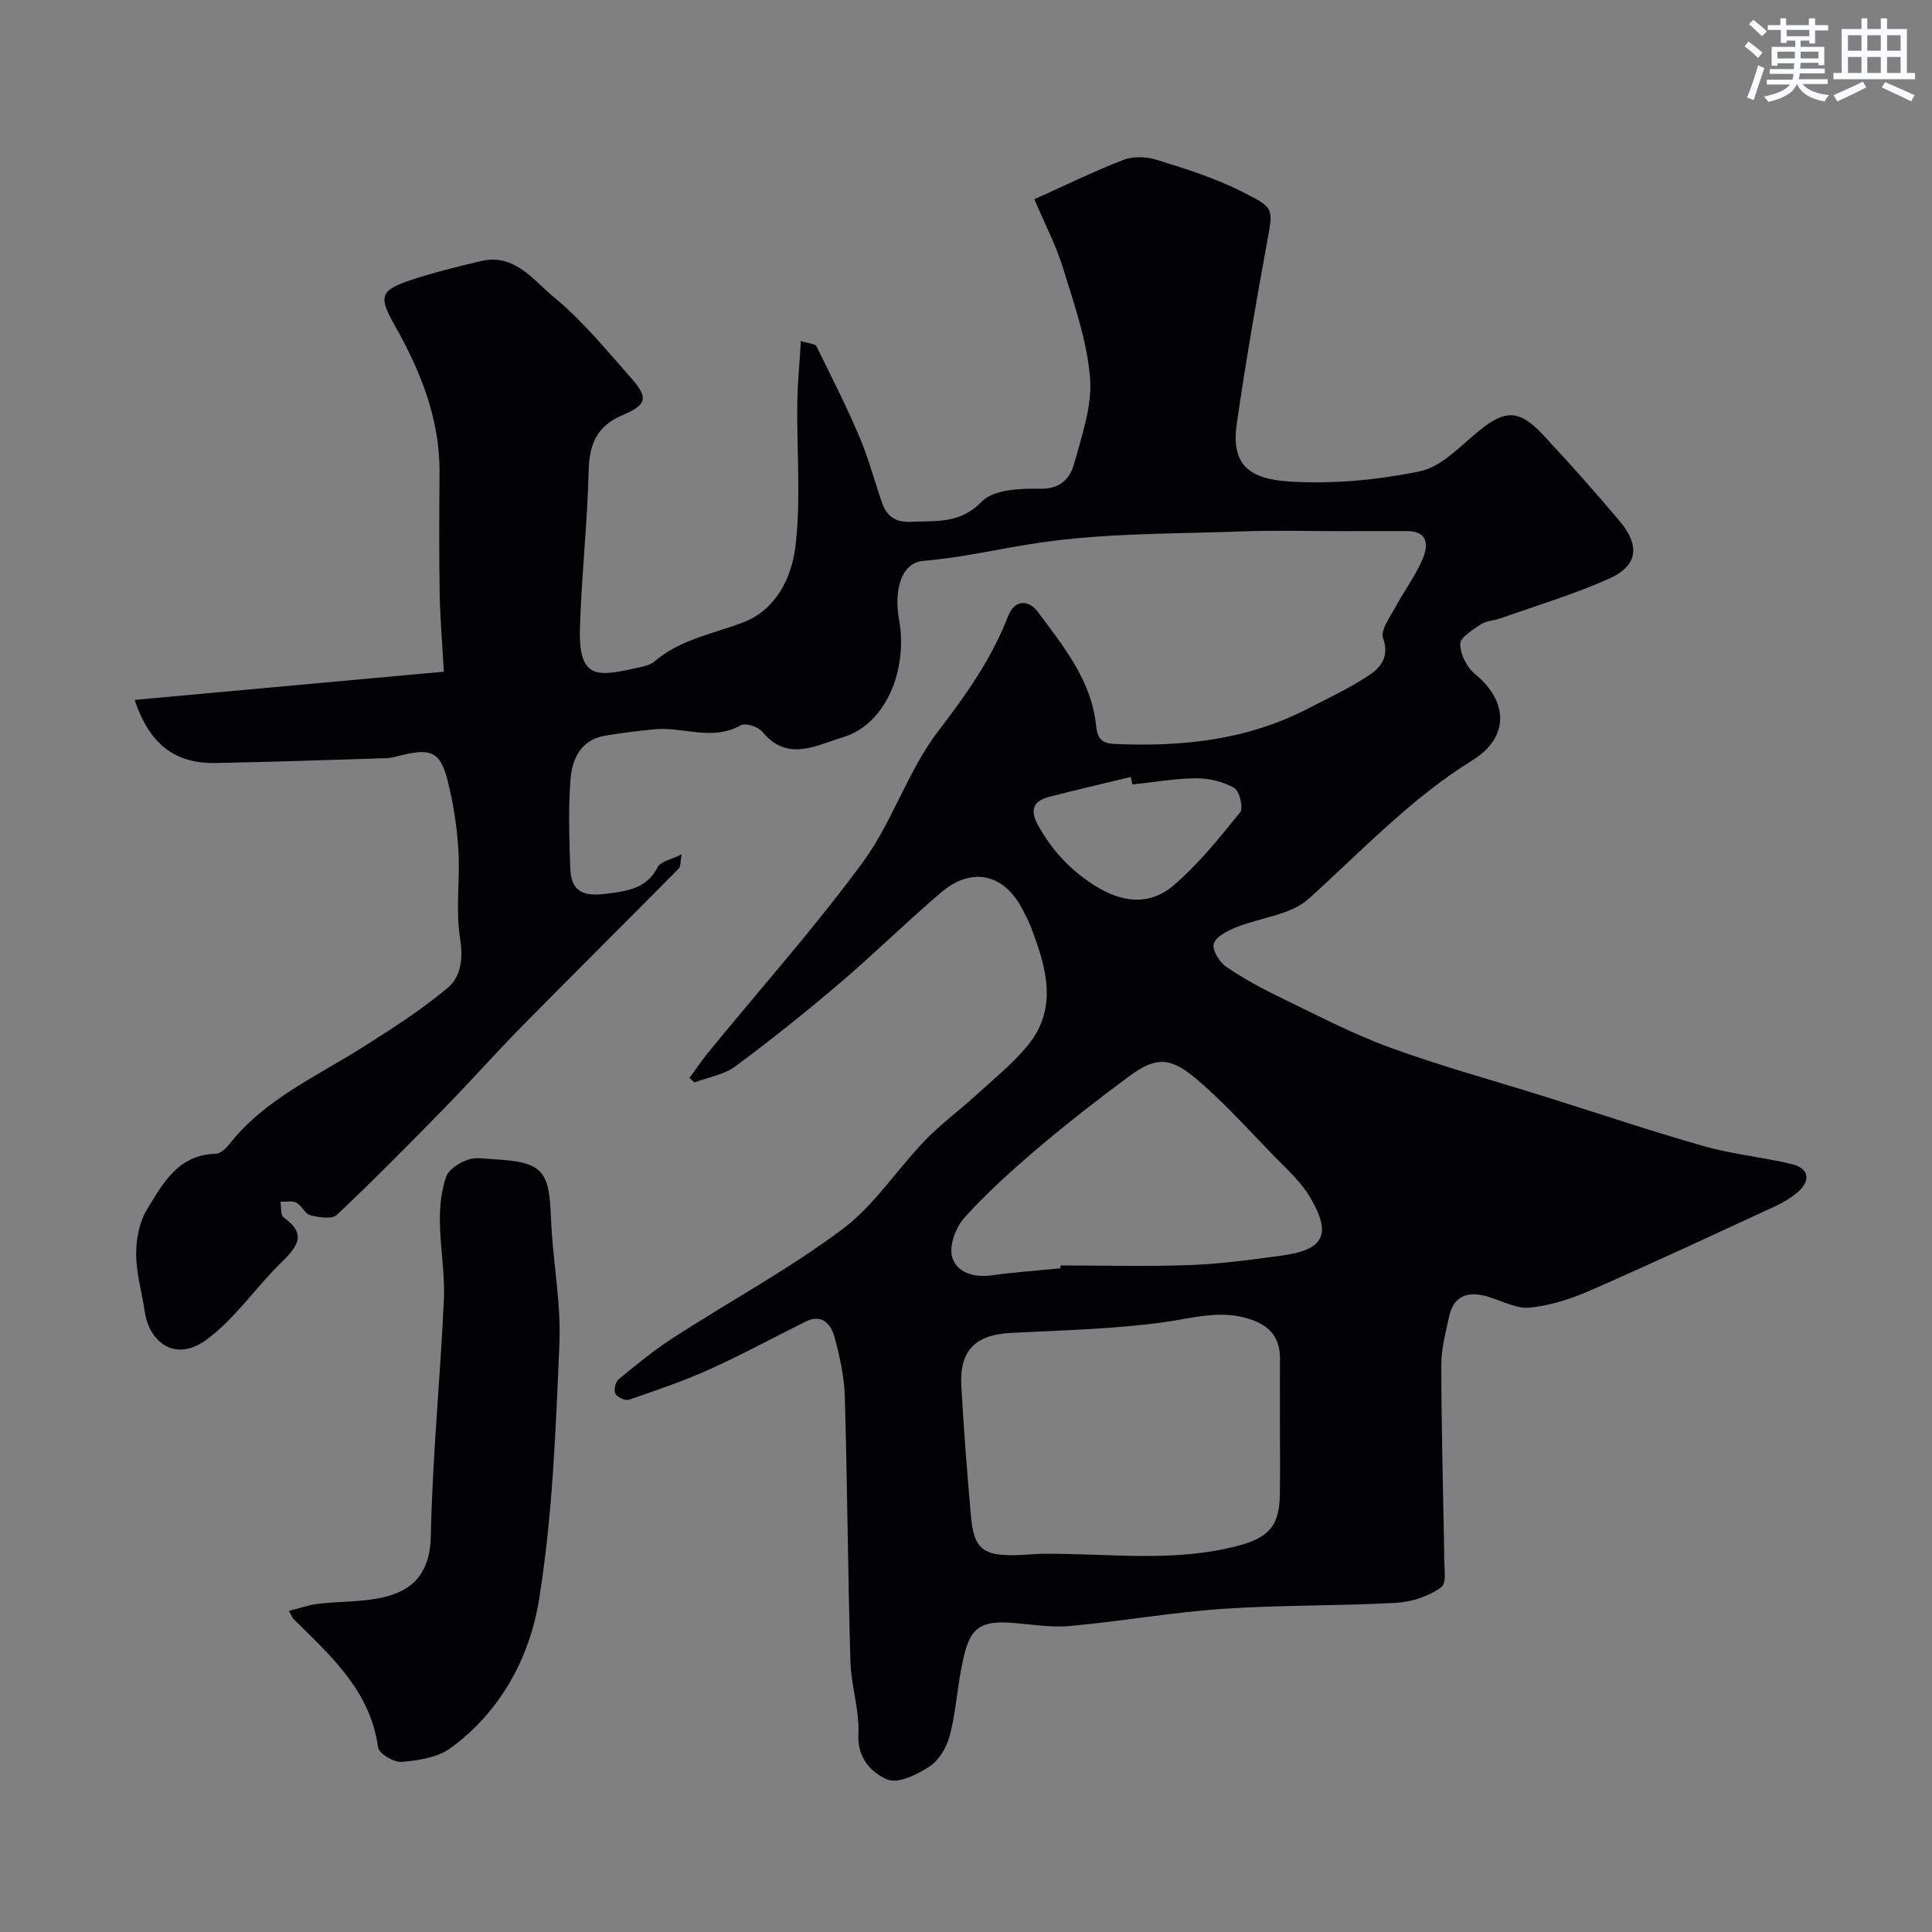
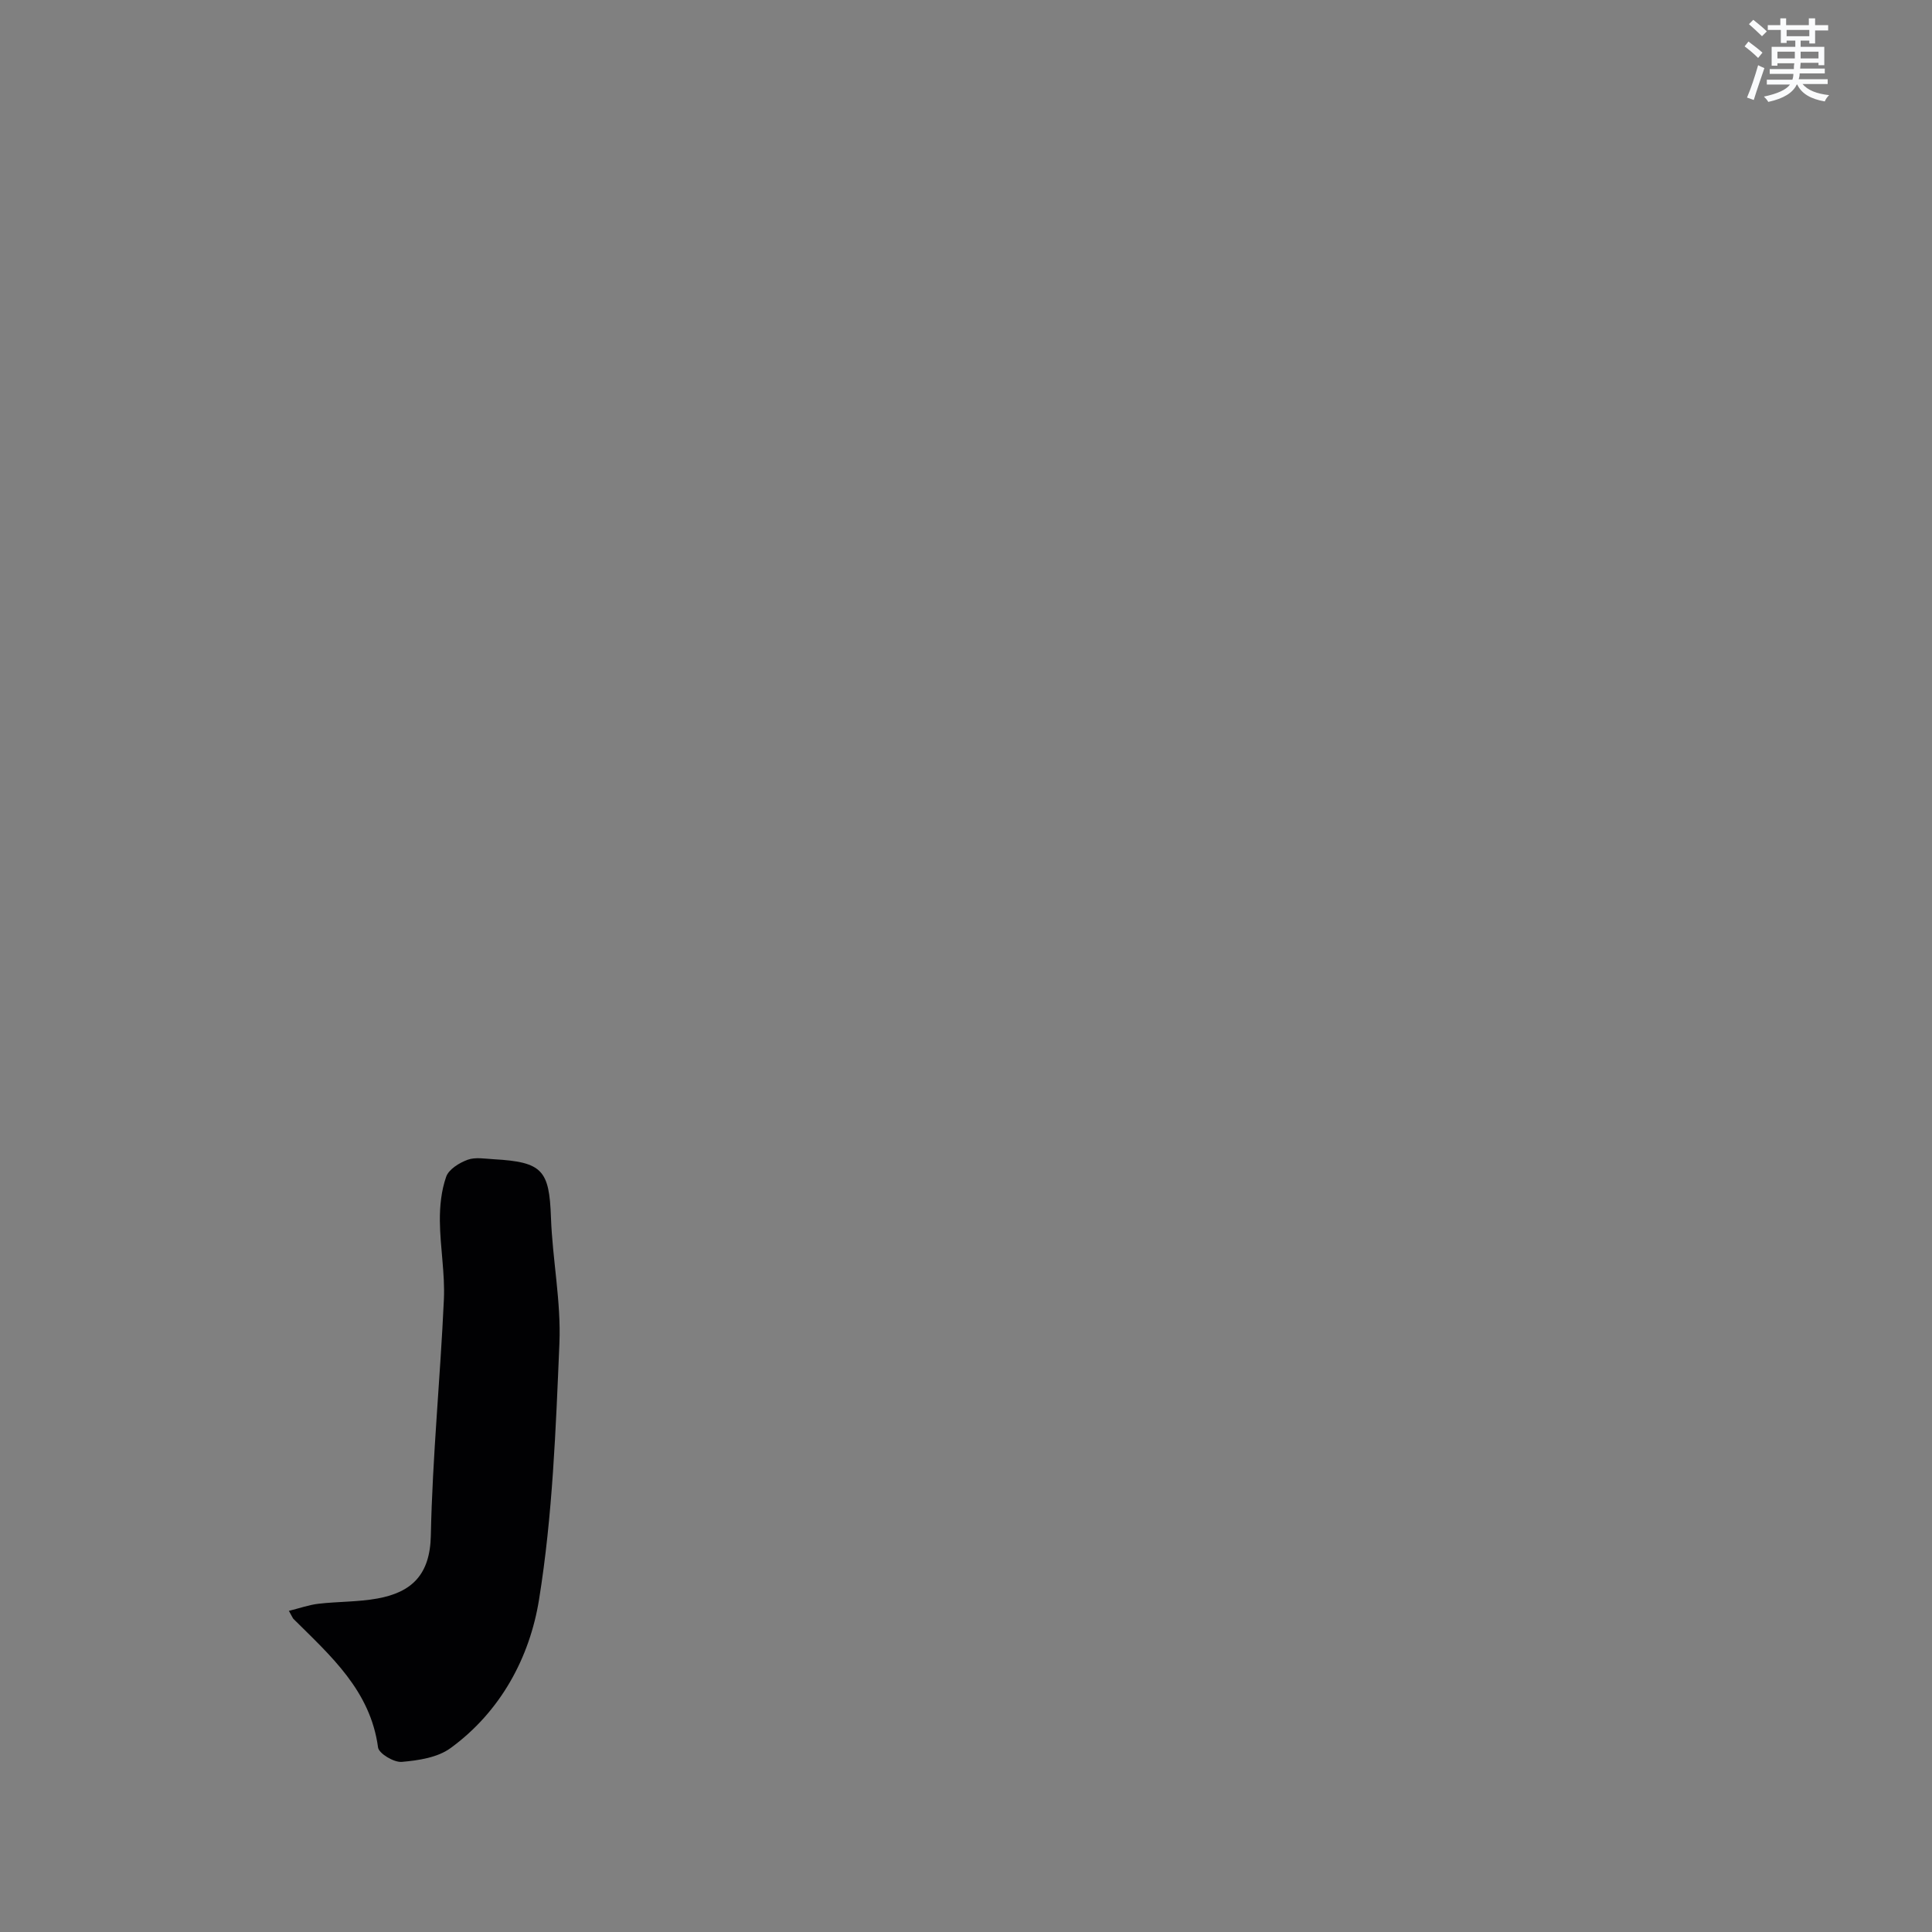
<svg xmlns="http://www.w3.org/2000/svg" enable-background="new 0 0 400 400" viewBox="0 0 400 400">
  <rect x="0" y="0" width="400" height="400" fill="#808080" stroke="none" />
-   <path d="m141.13 176.88c-.29 1.5-.17 2.52-.62 2.97-10.82 10.94-21.74 21.77-32.54 32.73-5.4 5.49-10.51 11.26-15.89 16.77-7.34 7.51-14.71 14.98-22.35 22.18-1 .95-3.71.52-5.47.08-1.11-.28-1.78-2.02-2.91-2.61-.89-.46-2.17-.16-3.28-.2.19 1.11-.02 2.77.62 3.23 4.98 3.5 2.85 6.13-.46 9.36-5.25 5.13-9.49 11.5-15.28 15.84-6.82 5.12-12.08.38-12.96-5.55-.6-4.03-1.78-8.04-1.8-12.07-.01-3.12.69-6.67 2.29-9.29 3.26-5.35 6.45-11.26 14.14-11.44.94-.02 2.09-1 2.75-1.85 7.26-9.32 17.86-13.99 27.48-20.06 6.12-3.86 12.27-7.79 17.8-12.41 2.74-2.29 3.29-5.99 2.61-10.22-.97-6.01.03-12.31-.36-18.45-.31-4.86-1.06-9.76-2.28-14.48-1.49-5.71-3.4-6.5-9.28-5.1-1.11.26-2.23.62-3.36.66-11.77.37-23.53.78-35.3 1-8.48.15-13.71-3.84-16.8-13.06 20.98-1.91 41.78-3.81 64.02-5.84-.32-5.73-.78-10.98-.87-16.24-.14-8.33-.09-16.66-.03-25 .08-11.16-3.97-21.09-9.31-30.53-3.26-5.76-3.13-7.17 3.35-9.31 4.76-1.57 9.66-2.79 14.55-3.94 6.99-1.64 10.88 4.02 15.15 7.53 5.84 4.8 10.72 10.8 15.77 16.5 3.78 4.26 3.51 5.69-1.59 7.85-5.29 2.24-6.92 5.96-7.05 11.51-.25 10.87-1.47 21.71-1.8 32.58-.34 11.05 3.92 9.99 12.27 8.16 1.1-.24 2.35-.54 3.16-1.24 5.32-4.55 12.05-5.68 18.32-8.06 6.89-2.62 10.1-9.34 10.87-15.77 1.16-9.72.26-19.68.38-29.54.05-4.17.47-8.34.74-12.96 1.76.54 2.95.56 3.2 1.04 3.06 6.19 6.19 12.36 8.89 18.7 1.9 4.47 3.14 9.22 4.74 13.82.99 2.86 2.96 4.02 6.09 3.87 5.19-.26 10.05.46 14.55-4.21 2.41-2.5 7.95-2.72 12.06-2.64 4.28.08 6.23-2.19 7.08-5.28 1.58-5.79 3.73-11.9 3.26-17.68-.62-7.65-3.27-15.19-5.55-22.62-1.46-4.77-3.82-9.26-5.98-14.35 5.97-2.69 12.09-5.7 18.43-8.15 2.04-.79 4.81-.68 6.94-.01 5.9 1.84 11.88 3.7 17.37 6.46 7.05 3.54 6.76 3.37 5.38 10.91-2.27 12.35-4.39 24.74-6.2 37.16-1.22 8.37 2.25 11.54 10.97 12.07 8.95.55 18.19-.32 26.98-2.14 4.39-.91 8.23-5.1 11.99-8.2 5.48-4.51 8.43-4.69 13.32.52 5.47 5.83 10.78 11.82 15.94 17.93 4.37 5.18 3.84 9.32-2.13 12-7.22 3.23-14.87 5.51-22.34 8.17-1.37.49-3 .51-4.17 1.27-1.69 1.11-4.29 2.69-4.3 4.08-.01 2.11 1.37 4.85 3.05 6.22 6.87 5.62 7.2 13.07-.52 17.85-12.79 7.93-22.91 18.75-33.92 28.7-3.73 3.37-10.02 3.85-15.04 5.9-1.77.72-4.1 1.88-4.6 3.37-.4 1.22 1.13 3.8 2.52 4.75 3.59 2.47 7.47 4.56 11.4 6.46 7.45 3.6 14.84 7.48 22.59 10.31 10.5 3.84 21.33 6.79 32.01 10.14 11.01 3.45 21.95 7.14 33.05 10.3 5.92 1.68 12.15 2.24 18.14 3.69 3.57.87 3.96 3.49 1.1 5.88-1.37 1.14-2.95 2.09-4.57 2.84-12.71 5.87-25.4 11.8-38.22 17.41-3.98 1.74-8.32 3.16-12.6 3.58-2.84.28-5.89-1.49-8.84-2.32-3.91-1.1-6.89-.22-7.84 4.12-.73 3.33-1.64 6.72-1.64 10.08.02 12.81.37 25.62.6 38.43 0 .17.01.33 0 .5-.13 2.44.67 6.12-.59 7.06-2.55 1.91-6.17 3.07-9.43 3.25-11.91.66-23.88.43-35.78 1.24-10.61.73-21.13 2.6-31.73 3.56-4.03.36-8.16-.39-12.25-.68-7.55-.54-8.8 2.2-10.21 9.56-.89 4.64-1.19 9.42-2.41 13.96-.63 2.35-2.25 5.01-4.22 6.29-2.53 1.65-6.55 3.59-8.7 2.64-3.23-1.43-6.21-4.36-5.96-9.37.25-4.97-1.51-10.01-1.65-15.04-.53-18.26-.63-36.53-1.16-54.79-.12-4.19-1.04-8.44-2.16-12.5-.71-2.56-2.57-4.77-5.9-3.12-6.65 3.3-13.19 6.86-19.95 9.91-5.41 2.44-11.07 4.36-16.7 6.29-.75.26-2.42-.53-2.81-1.28-.37-.71.04-2.42.7-2.97 3.66-3 7.34-6.03 11.31-8.59 11.64-7.51 23.9-14.17 34.97-22.43 6.58-4.91 11.27-12.3 17.07-18.34 3.18-3.32 6.94-6.08 10.34-9.18 3.67-3.34 7.59-6.5 10.77-10.27 6.67-7.89 4.08-16.42.89-24.82-.46-1.22-1.09-2.37-1.68-3.53-3.82-7.49-10.52-9.07-16.95-3.59-7.16 6.1-13.87 12.73-21.04 18.83-6.99 5.95-14.16 11.7-21.54 17.16-2.35 1.74-5.61 2.25-8.46 3.32-.34-.31-.68-.61-1.02-.92 1.31-1.8 2.55-3.66 3.95-5.38 10.7-13.08 21.99-25.73 31.97-39.34 6.13-8.36 9.3-18.91 15.59-27.11 5.75-7.49 11.03-14.97 14.43-23.72 1.57-4.06 4.67-3.02 6.1-1.08 5.3 7.17 11.17 14.23 12.13 23.6.28 2.72 1.09 3.75 3.87 3.87 13.82.61 27.24-.77 39.76-7.2 4.41-2.27 8.94-4.37 13.04-7.12 2.32-1.56 4.1-3.81 2.76-7.59-.59-1.67 1.49-4.42 2.62-6.54 1.77-3.3 4.09-6.35 5.54-9.77 1.14-2.67 1.4-5.83-3.16-5.85-4.52-.02-9.05.01-13.57.01-6.83 0-13.67-.2-20.5.05-14.04.52-28.22.31-42.05 2.34-8 1.18-15.94 3.09-24.1 3.77-4.42.36-6.14 5.83-4.98 12.25 1.81 10.12-2.6 21.57-11.67 24.27-5.46 1.63-11.43 5.21-16.66-1.16-.85-1.04-3.49-1.89-4.45-1.34-5.92 3.38-11.98.24-17.9.84-3.42.34-6.84.76-10.23 1.33-4.9.83-6.76 4.71-7.1 8.84-.51 6.12-.28 12.33-.08 18.49.15 4.73 2.37 6.05 7.44 5.39 4.28-.55 8.34-.97 10.68-5.52.61-1.18 2.84-1.56 4.95-2.64zm123.87 118.48c0-4.67-.03-9.33.01-14s-2.38-7.12-6.74-8.41c-5.96-1.76-11.51.01-17.35.81-10.42 1.44-21.03 1.65-31.57 2.2-7.41.38-10.73 3.62-10.32 11.01.51 9.04 1.2 18.07 2.01 27.09.58 6.51 2.5 8.05 9.09 7.92 2.04-.04 4.07-.27 6.11-.29 13.36-.08 26.78 1.84 40.02-1.64 6.46-1.7 8.64-4.15 8.72-10.7.07-4.65.02-9.32.02-13.99zm-45.46-32.77c.01-.2.03-.4.04-.59 8.93 0 17.86.25 26.78-.08 6.37-.24 12.74-1.11 19.07-1.97 8.69-1.19 10.35-4.38 5.83-12.03-1.97-3.34-5.04-6.07-7.79-8.89-5.27-5.42-10.34-11.11-16.12-15.93-5.28-4.4-8.29-4.17-13.59-.26-6.44 4.77-12.78 9.7-18.89 14.89-5.29 4.49-10.48 9.17-15.13 14.3-1.81 1.99-3.26 5.78-2.63 8.14.87 3.25 4.45 4.4 8.19 3.88 4.73-.66 9.5-.99 14.24-1.46zm14.91-100.17c-.11-.52-.22-1.04-.33-1.56-5.64 1.37-11.3 2.66-16.91 4.13-3.23.84-4.06 2.63-2.32 5.81 2.89 5.27 6.76 9.41 11.85 12.6 5.59 3.5 11.26 4.17 16.25-.1 5.15-4.41 9.5-9.83 13.78-15.14.7-.87-.15-4.41-1.24-5.03-2.28-1.3-5.21-2.01-7.86-1.99-4.41.02-8.81.81-13.22 1.28z" fill="#010103" />
  <path d="m59.81 333.51c2.28-.56 4.18-1.25 6.13-1.47 4.06-.47 8.21-.36 12.22-1.09 7.08-1.29 10.88-4.91 11.04-13.04.33-16.29 1.96-32.55 2.7-48.84.25-5.4-.78-10.85-.83-16.28-.03-3.07.3-6.31 1.31-9.17.54-1.53 2.71-2.87 4.43-3.5 1.62-.59 3.62-.21 5.45-.11 10.07.57 11.46 2.28 11.81 12.05.31 8.7 2.11 17.42 1.75 26.07-.75 17.73-1.4 35.59-4.22 53.06-1.93 11.98-7.96 23.2-18.34 30.75-2.68 1.95-6.63 2.54-10.08 2.84-1.61.14-4.74-1.73-4.91-2.99-1.58-11.79-9.84-18.98-17.52-26.62-.11-.1-.16-.27-.94-1.66z" fill="#010103" />
  <g fill="#fafbfc">
    <path d="m361.2 9.6.8-1c.9.7 1.9 1.4 2.9 2.3l-.9 1.1c-1-1-2-1.8-2.8-2.4zm.5 10.6c.9-2.1 1.6-4.3 2.3-6.7.4.2.8.4 1.3.6-.7 2.1-1.5 4.3-2.2 6.6zm.4-15.2.9-.9c1 .8 2 1.6 2.8 2.4l-1 1c-.9-.9-1.8-1.7-2.7-2.5zm12.5-1.2h1.2v1.4h2.7v1.1h-2.7v2.7h-1.2v-.6h-1.8v1.3h4.9v3.8h-1.2v-.5h-3.7c0 .4-.1.9-.1 1.2h5.1v1h-5.2c0 .5-.1.9-.2 1.2h6v1h-5.2c1.1 1.3 2.9 2 5.5 2.3-.4.4-.7.8-.9 1.3-2.9-.5-4.8-1.6-5.7-3.5h-.1c-.8 1.7-2.7 2.9-5.9 3.6-.2-.4-.6-.8-.9-1.1 2.8-.6 4.6-1.4 5.4-2.5h-4.8v-1h5.3c.1-.3.2-.7.2-1.2h-4.9v-1h5c0-.4 0-.8.1-1.2h-3.5v.5h-1.2v-3.9h4.9v-1.3h-1.8v.5h-1.2v-2.7h-2.7v-1h2.6v-1.4h1.2v1.4h4.7v-1.4zm-6.6 8.3h3.6c0-.4 0-.9 0-1.4h-3.6zm1.9-4.6h4.7v-1.3h-4.7zm6.6 3.2h-3.7v1.4h3.7z" />
-     <path d="m385.3 3.8h1.3v2.2h2.8v-2.2h1.3v2.2h4.1v9.1h1.7v1.3h-16.9v-1.3h1.7v-9.1h4.1v-2.2zm.4 13.1.7 1.2c-1.8.9-3.8 1.9-6 2.9-.2-.4-.5-.8-.8-1.3 2.3-1 4.3-1.9 6.1-2.8zm-3.1-6.4h2.8v-3.2h-2.8zm0 4.6h2.8v-3.3h-2.8zm4-4.6h2.8v-3.2h-2.8zm0 4.6h2.8v-3.3h-2.8zm3.7 1.9c2.1.9 4.1 1.8 6.1 2.7l-.7 1.3c-2.2-1.1-4.2-2-6.1-2.9zm3.2-9.7h-2.8v3.2h2.8zm-2.8 7.8h2.8v-3.3h-2.8z" />
  </g>
</svg>